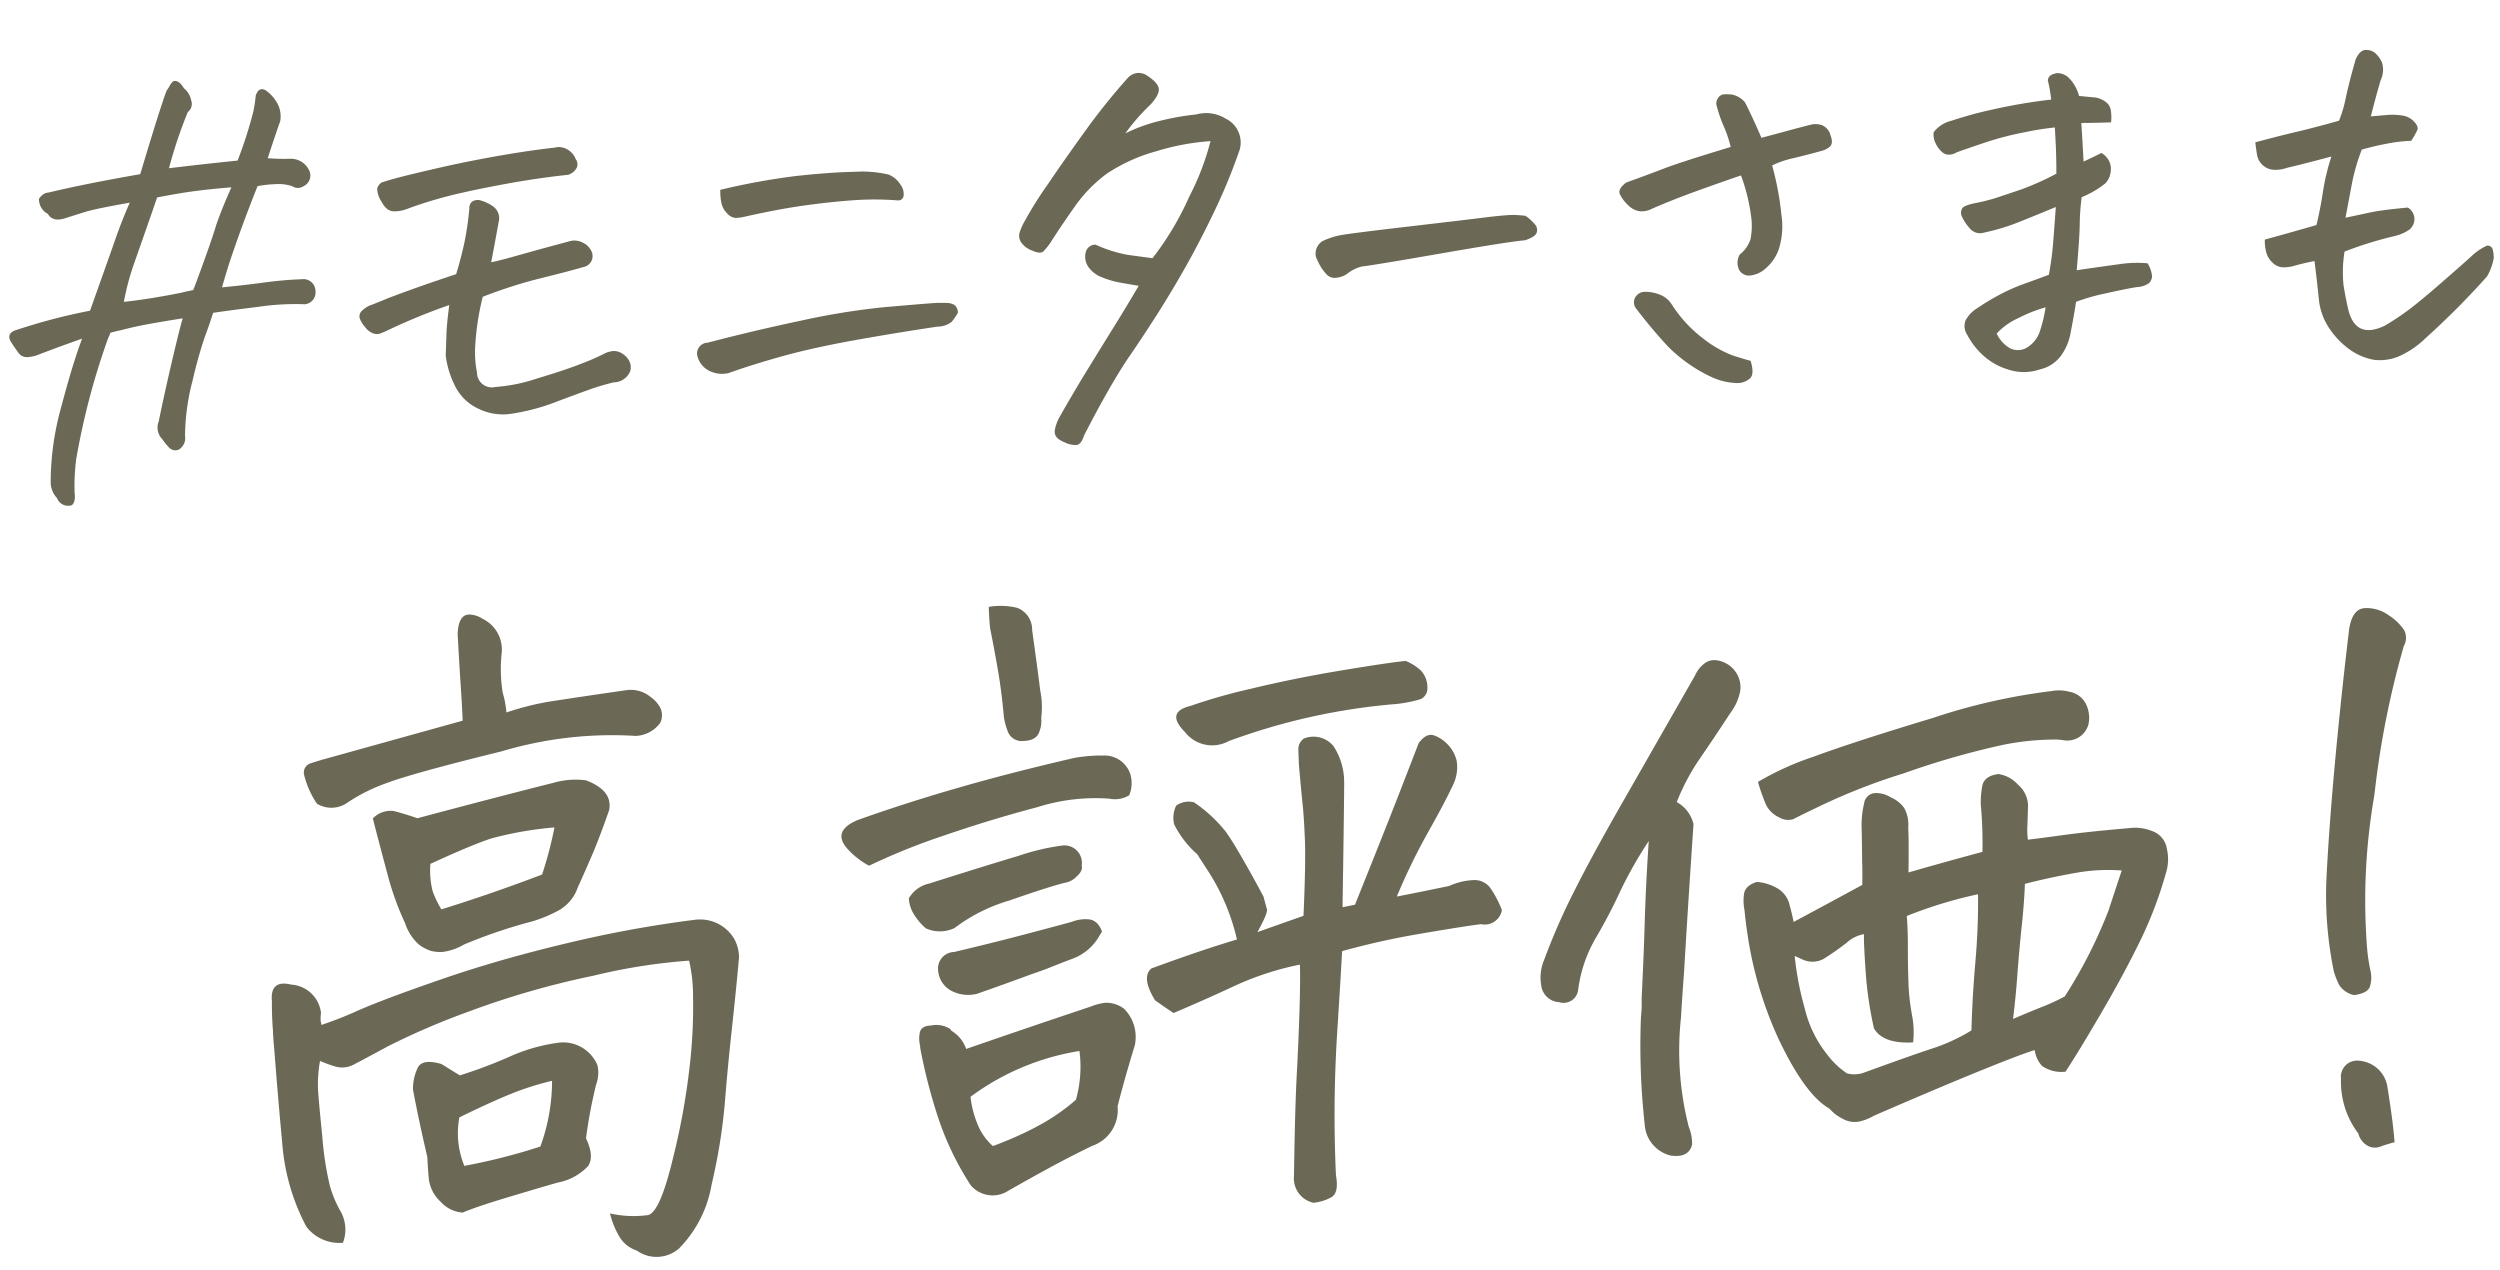
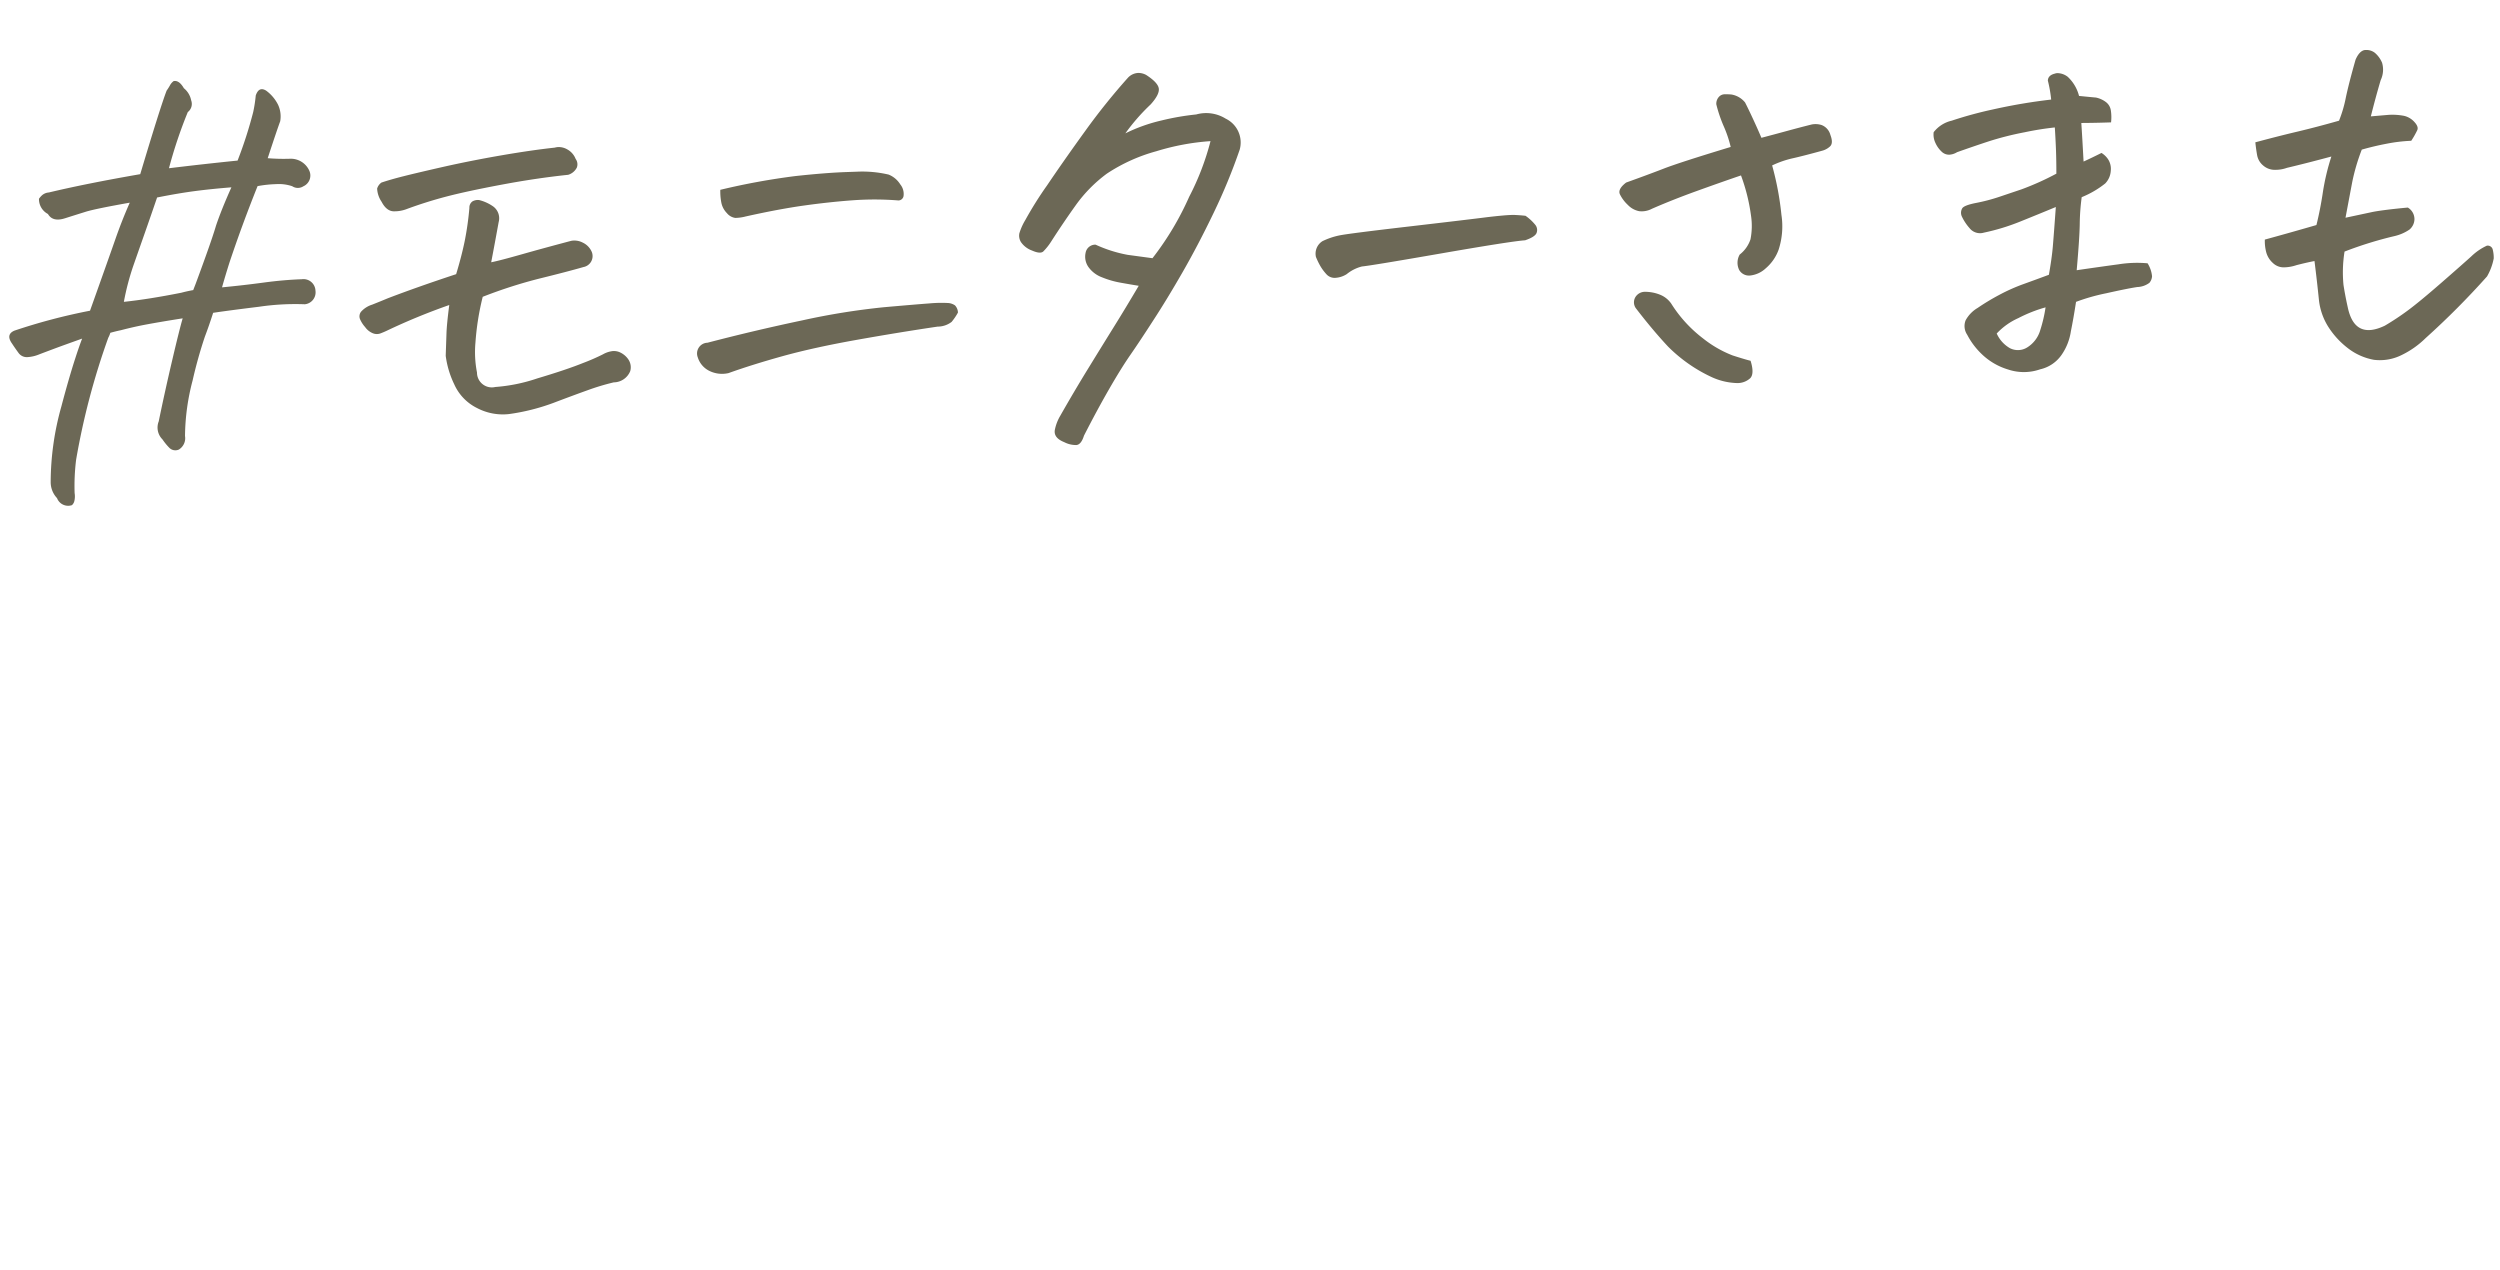
<svg xmlns="http://www.w3.org/2000/svg" width="142.875" height="72.583" viewBox="0 0 142.875 72.583">
  <g id="img-ttl-applause" transform="translate(18037.111 -7759.784)">
    <path id="パス_7519" data-name="パス 7519" d="M-61.991-14.244q2.082-.178,3.936-.3a24.377,24.377,0,0,0,.99-2.742,8.114,8.114,0,0,0,.178-.939q.2-.533.609-.254a2.234,2.234,0,0,1,.647.825,1.578,1.578,0,0,1,.089.952q-.2.482-.787,2.082a11.293,11.293,0,0,0,1.295.076,1.156,1.156,0,0,1,1.041.686.672.672,0,0,1-.355.914.579.579,0,0,1-.635-.025,2.379,2.379,0,0,0-.927-.152,6.774,6.774,0,0,0-1.054.076q-.965,2.184-1.752,4.291-.254.711-.482,1.422,1.244-.076,2.387-.19t2.184-.114a.687.687,0,0,1,.762.686A.683.683,0,0,1-54.5-6.2a14.2,14.2,0,0,0-2.628.051q-1.739.152-2.628.254-.254.711-.521,1.346a25.822,25.822,0,0,0-.787,2.476,12.825,12.825,0,0,0-.546,3.161.759.759,0,0,1-.381.762.482.482,0,0,1-.533-.114,3.321,3.321,0,0,1-.381-.5A.954.954,0,0,1-63.083.2q.406-1.676.889-3.453t.686-2.387q-1.27.152-2.234.3-.635.1-1.32.254-.3.051-.609.127a1.4,1.4,0,0,1-.127.279,41.239,41.239,0,0,0-2.082,6.906,12.2,12.2,0,0,0-.152,1.9,1.163,1.163,0,0,1-.025.432.465.465,0,0,1-.152.254.678.678,0,0,1-.838-.432,1.326,1.326,0,0,1-.33-.939,16.078,16.078,0,0,1,.762-4.291q.482-1.6.889-2.717.229-.635.432-1.117-1.117.355-1.574.508t-.889.3a2.077,2.077,0,0,1-.673.14.581.581,0,0,1-.533-.267q-.19-.279-.343-.533-.355-.533.152-.736a33.575,33.575,0,0,1,4.367-.99q1.168-2.945,1.587-4.024t.9-2.069q-1.98.279-2.539.432t-1.193.33q-.711.2-.965-.279a.957.957,0,0,1-.482-.889,1.252,1.252,0,0,1,.19-.2A.668.668,0,0,1-68.9-13.1q2.133-.432,5.256-.863,1.295-3.834,1.676-4.723a2.906,2.906,0,0,0,.2-.292.7.7,0,0,1,.229-.241h.051q.279,0,.508.432a1.183,1.183,0,0,1,.394.711.586.586,0,0,1-.216.66A26.035,26.035,0,0,0-61.991-14.244Zm2.564,3.4q.33-.889.965-2.184-1.143.051-2.082.14t-2.184.292q-.406,1.066-.774,2.006t-.724,1.854A14.445,14.445,0,0,0-64.835-6.7q1.422-.1,3.3-.406.33-.076.686-.127l.152-.355Q-59.706-10-59.427-10.842Zm15.107,4.57a15.008,15.008,0,0,0-.508,2.6A6.085,6.085,0,0,0-44.8-1.955a.848.848,0,0,0,1.016.863A9.67,9.67,0,0,0-41.361-1.5q1.663-.432,2.641-.787a11.781,11.781,0,0,0,1.155-.457,1.445,1.445,0,0,1,.457-.152.829.829,0,0,1,.546.089,1.167,1.167,0,0,1,.444.419.8.8,0,0,1,.076.66,1.029,1.029,0,0,1-.965.609,13.294,13.294,0,0,0-1.5.394q-.838.267-1.993.66A11.912,11.912,0,0,1-43.05.482,3.165,3.165,0,0,1-44.865.076a2.769,2.769,0,0,1-1.257-1.4,5.308,5.308,0,0,1-.432-1.65q.051-.736.089-1.282t.216-1.612A35.734,35.734,0,0,0-49.88-4.52q-.178.076-.368.14a.605.605,0,0,1-.419-.025,1.009,1.009,0,0,1-.432-.368,1.664,1.664,0,0,1-.279-.47.427.427,0,0,1,.076-.419,1.417,1.417,0,0,1,.647-.381q.5-.178.9-.33,1.7-.584,3.961-1.244.355-1.041.559-1.892a17.3,17.3,0,0,0,.33-1.866.427.427,0,0,1,.19-.368.63.63,0,0,1,.381-.063,2.413,2.413,0,0,1,.774.381.835.835,0,0,1,.3.914q-.254,1.168-.508,2.285Q-43.3-8.3-42-8.62t2.856-.673a1.027,1.027,0,0,1,.647.127,1.039,1.039,0,0,1,.5.559.637.637,0,0,1-.508.838q-.914.229-2.488.559A27.085,27.085,0,0,0-44.319-6.271ZM-49.88-13q.508-.152,1.27-.317t2.361-.47q1.6-.3,3.313-.533t3.034-.33a.835.835,0,0,1,.2-.025.98.98,0,0,1,.508.152,1.058,1.058,0,0,1,.457.559.524.524,0,0,1,.051.5.82.82,0,0,1-.508.394q-1.828.127-3.834.432t-3.187.571q-1.181.267-2.323.647a1.948,1.948,0,0,1-.635.089q-.457.013-.736-.571a1.469,1.469,0,0,1-.229-.762A.649.649,0,0,1-49.88-13ZM-17.2-4.418a3.331,3.331,0,0,1-.381.521,1.322,1.322,0,0,1-.812.241q-2.26.254-4.685.6t-4.215.774q-1.79.432-3.136.863a1.638,1.638,0,0,1-1.092-.165,1.282,1.282,0,0,1-.635-.8.613.613,0,0,1,.584-.812q2.717-.609,5.484-1.092a40.581,40.581,0,0,1,4.672-.584q1.9-.1,2.615-.127a7.321,7.321,0,0,1,1.028.013.777.777,0,0,1,.419.152A.624.624,0,0,1-17.2-4.418Zm-13.33-7.49a39.541,39.541,0,0,1,4.316-.635q1.727-.127,2.92-.127h.609a6.585,6.585,0,0,1,1.8.229,1.391,1.391,0,0,1,.647.584.867.867,0,0,1,.165.66.3.3,0,0,1-.3.254,17.227,17.227,0,0,0-2.641-.1q-1.32.051-2.755.2t-3.364.508a2.5,2.5,0,0,1-.6.063.75.75,0,0,1-.47-.292,1.174,1.174,0,0,1-.3-.635A3.334,3.334,0,0,1-30.532-11.908Zm28.107-1.8a13.65,13.65,0,0,0-3.123.47,9.793,9.793,0,0,0-2.869,1.181,8.077,8.077,0,0,0-1.828,1.727q-.762.99-1.5,2.057a3.353,3.353,0,0,1-.457.533q-.178.152-.647-.076a1.3,1.3,0,0,1-.609-.5.692.692,0,0,1-.076-.508,3.385,3.385,0,0,1,.368-.749,20.887,20.887,0,0,1,1.308-1.93q1.054-1.447,2.3-3.047a37.028,37.028,0,0,1,2.539-2.945.862.862,0,0,1,.584-.254.934.934,0,0,1,.457.127q.66.457.7.8t-.5.9a11.357,11.357,0,0,0-1.5,1.6,9.408,9.408,0,0,1,2.069-.66,14.477,14.477,0,0,1,2.019-.279,2.111,2.111,0,0,1,1.676.3,1.513,1.513,0,0,1,.736,1.8A33.084,33.084,0,0,1-2.387-9.61q-.952,1.815-1.9,3.339T-6.056-3.58q-.812,1.168-1.371,1.917T-8.722.267q-.736,1.181-1.523,2.6-.178.508-.457.521a1.454,1.454,0,0,1-.686-.19q-.635-.279-.5-.762a2.541,2.541,0,0,1,.317-.736Q-10.728.33-9.877-.952t1.549-2.323q.7-1.041,1.511-2.311-.508-.1-1.041-.216A5.171,5.171,0,0,1-8.9-6.145a1.658,1.658,0,0,1-.749-.609,1.024,1.024,0,0,1-.14-.812A.565.565,0,0,1-9.2-8.023a7.7,7.7,0,0,0,1.815.647l1.409.241a16.72,16.72,0,0,0,2.222-3.44A14.913,14.913,0,0,0-2.425-13.711Zm17.85,4.9a2.7,2.7,0,0,1,.546.546.466.466,0,0,1,.051.444q-.089.229-.673.406-.787.025-4.837.584t-4.532.584a2.233,2.233,0,0,0-.889.406,1.348,1.348,0,0,1-.635.19.629.629,0,0,1-.533-.229,2.722,2.722,0,0,1-.33-.482,4.193,4.193,0,0,1-.229-.521.843.843,0,0,1,.406-.889,4.111,4.111,0,0,1,.965-.292Q5.243-8.15,8.7-8.43t4.545-.381q.939-.076,1.346-.076h.127Q15.095-8.861,15.425-8.811Zm12.391-1.879q-1.092.33-2.514.787t-2.641.939a1.246,1.246,0,0,1-.736.114,1.21,1.21,0,0,1-.635-.381,2.072,2.072,0,0,1-.432-.622q-.127-.3.381-.66,1.27-.406,2.184-.724t3.859-1.1a6.775,6.775,0,0,0-.355-1.193,7.776,7.776,0,0,1-.381-1.27.58.58,0,0,1,.2-.457.453.453,0,0,1,.33-.1,2.912,2.912,0,0,1,.355.025,1.274,1.274,0,0,1,.762.482q.178.381.419.952t.444,1.1q.787-.178,1.485-.343t1.409-.317a1.139,1.139,0,0,1,.571.051.83.83,0,0,1,.482.584q.165.482-.051.66a1.059,1.059,0,0,1-.47.229q-1.066.254-1.676.368a5.551,5.551,0,0,0-1.193.368,16.84,16.84,0,0,1,.432,2.844,4.333,4.333,0,0,1-.229,1.98,2.516,2.516,0,0,1-.774,1.041,1.544,1.544,0,0,1-.914.381.646.646,0,0,1-.609-.343.939.939,0,0,1,.063-.876,1.833,1.833,0,0,0,.647-.851,3.956,3.956,0,0,0,.076-1.358A10.671,10.671,0,0,0,27.815-10.689ZM27.993-.076q.2.736-.051.99a1.073,1.073,0,0,1-.787.254,3.692,3.692,0,0,1-1.4-.381,8.68,8.68,0,0,1-2.45-1.841q-.851-.978-1.739-2.222a.581.581,0,0,1-.025-.673.64.64,0,0,1,.584-.279,2.291,2.291,0,0,1,.787.178,1.426,1.426,0,0,1,.66.546,7.546,7.546,0,0,0,1.752,2.057,6.445,6.445,0,0,0,1.65,1.028Q27.638-.178,27.993-.076ZM45.741-8.252q-1.016.381-2.069.762a12.2,12.2,0,0,1-2.095.559.764.764,0,0,1-.812-.292,2.782,2.782,0,0,1-.406-.66.505.505,0,0,1,.025-.47q.1-.178.813-.292A10.332,10.332,0,0,0,42.5-8.937l1.32-.394a15.686,15.686,0,0,0,2.019-.825q.025-.736.025-1.308T45.843-12.8a17.045,17.045,0,0,0-1.739.216,17.45,17.45,0,0,0-2.057.444q-.876.254-1.841.559a.934.934,0,0,1-.457.127.607.607,0,0,1-.432-.2,1.551,1.551,0,0,1-.33-.508,1.091,1.091,0,0,1-.076-.609,1.82,1.82,0,0,1,1.054-.622,22.579,22.579,0,0,1,2.374-.559A31.987,31.987,0,0,1,45.69-14.4a7.359,7.359,0,0,0-.152-1.092q.025-.3.406-.381a.479.479,0,0,1,.152-.025.985.985,0,0,1,.584.229,2.249,2.249,0,0,1,.609,1.117q.736.1.965.127a1.43,1.43,0,0,1,.546.267.732.732,0,0,1,.279.508,2.578,2.578,0,0,1-.013.673q-.863,0-1.7-.025.025.813.051,2.209.482-.2,1.041-.457a1.223,1.223,0,0,1,.368.381,1.012,1.012,0,0,1,.127.66,1.131,1.131,0,0,1-.343.711,5.428,5.428,0,0,1-1.371.736,12.523,12.523,0,0,0-.165,1.523q-.038.787-.267,2.641,1.371-.152,2.4-.254a6.739,6.739,0,0,1,1.663,0A1.675,1.675,0,0,1,51.1-4.1a.641.641,0,0,1-.165.368,1.226,1.226,0,0,1-.7.216q-.559.063-1.777.292a11.3,11.3,0,0,0-1.752.432q-.178.939-.355,1.676A3.162,3.162,0,0,1,45.779.2,2.028,2.028,0,0,1,44.522.99,2.827,2.827,0,0,1,42.694.939,3.692,3.692,0,0,1,41.222.013a4.215,4.215,0,0,1-.8-1.143.887.887,0,0,1-.063-.825,1.838,1.838,0,0,1,.711-.686,13.085,13.085,0,0,1,1.257-.7,10.46,10.46,0,0,1,1.409-.571q.711-.229,1.473-.482.2-.939.279-1.587T45.741-8.252Zm-.787,5.713a8.107,8.107,0,0,0-1.574.559,3.814,3.814,0,0,0-1.27.838,1.823,1.823,0,0,0,.724.863,1,1,0,0,0,.978,0,1.725,1.725,0,0,0,.8-.99A7.972,7.972,0,0,0,44.954-2.539ZM63.921-12.8l1.016-.051a3.548,3.548,0,0,1,.889.089,1.135,1.135,0,0,1,.571.368q.241.279.152.47a4.844,4.844,0,0,1-.368.6,9.222,9.222,0,0,0-1.384.114q-.749.114-1.46.292a11.5,11.5,0,0,0-.609,1.828q-.178.787-.457,2.031l1.574-.279q.66-.1,2.006-.178a.768.768,0,0,1,.355.7.8.8,0,0,1-.3.559,2.537,2.537,0,0,1-.863.343,21.653,21.653,0,0,0-2.895.787,7.509,7.509,0,0,0-.127,1.9q.076.635.2,1.295Q62.55-.051,64.3-.812a14.811,14.811,0,0,0,1.346-.825q.686-.47,1.968-1.511t1.777-1.46a3.2,3.2,0,0,1,.9-.571.294.294,0,0,1,.33.241,1.927,1.927,0,0,1,.038.5,3.289,3.289,0,0,1-.419,1.016,45.531,45.531,0,0,1-3.631,3.4A5.146,5.146,0,0,1,65.2.9a2.784,2.784,0,0,1-1.587.216,3.414,3.414,0,0,1-1.46-.711A4.76,4.76,0,0,1,61.09-.825a3.609,3.609,0,0,1-.5-1.562q-.076-1.143-.178-2.26-.482.076-1.041.2a2.361,2.361,0,0,1-.7.1.889.889,0,0,1-.647-.279,1.26,1.26,0,0,1-.355-.635,2.52,2.52,0,0,1-.051-.711Q59.1-6.322,60.595-6.7q.254-.889.432-1.854a13.14,13.14,0,0,1,.559-2.031q-1.422.33-2.564.559a1.953,1.953,0,0,1-.686.089,1,1,0,0,1-.66-.267.994.994,0,0,1-.33-.609q-.051-.355-.076-.736,1.295-.3,2.4-.521t2.425-.546a7.177,7.177,0,0,0,.432-1.295q.2-.813.635-2.158.229-.482.533-.533h.1a.774.774,0,0,1,.482.178,1.516,1.516,0,0,1,.394.584,1.4,1.4,0,0,1-.114.99Q64.251-13.939,63.921-12.8Z" transform="matrix(0.999, -0.035, 0.035, 0.999, -17965.027, 7781.459)" fill="#6c6856" />
-     <path id="パス_7518" data-name="パス 7518" d="M-41.457,4.685a6.164,6.164,0,0,0,2.171.171q.686-.133,1.523-3.142A39.836,39.836,0,0,0-36.6-3.618a29.777,29.777,0,0,0,.324-3.9A9.074,9.074,0,0,0-36.429-9.6a33.3,33.3,0,0,0-5.484.667A48.556,48.556,0,0,0-49.15-7.122,41.344,41.344,0,0,0-53.8-5.313q-1.409.7-1.98.971a1.407,1.407,0,0,1-1.1.076,7.874,7.874,0,0,1-.838-.343,7.558,7.558,0,0,0-.171,1.657q.019.7.152,2.7A17.729,17.729,0,0,0-57.4,2.571a6.661,6.661,0,0,0,.59,1.523,2.133,2.133,0,0,1,.038,1.733,2.369,2.369,0,0,1-2.057-.99A12.131,12.131,0,0,1-60.042,0q-.152-2.552-.267-5.37-.038-.533-.038-1.066-.038-.838,0-1.676-.076-1.257,1.143-.914a1.83,1.83,0,0,1,1.638,1.676,2.564,2.564,0,0,0-.038.419l.038.267a20.71,20.71,0,0,0,2.152-.762q1.542-.609,4.837-1.619t7.179-1.79a67.347,67.347,0,0,1,7.351-1.085A2.273,2.273,0,0,1-33.8-10.74a2.248,2.248,0,0,1,.229,1.066Q-33.8-7.846-34.125-5.6t-.552,4.247a32.762,32.762,0,0,1-.914,4.589,6.81,6.81,0,0,1-1.98,3.58,1.948,1.948,0,0,1-2.437.038,1.769,1.769,0,0,1-.933-.781A4.9,4.9,0,0,1-41.457,4.685ZM-54.215-18.357A1.393,1.393,0,0,1-53-18.738q.533.152,1.333.457,4.8-1.1,7.846-1.752a4.573,4.573,0,0,1,1.866-.076q1.523.647,1.257,1.752-.457,1.181-.914,2.209-.533,1.143-1.028,2.133A2.393,2.393,0,0,1-43.8-12.721a7.883,7.883,0,0,1-1.542.571,29.15,29.15,0,0,0-3.923,1.181,3.176,3.176,0,0,1-1.257.381,2.5,2.5,0,0,1-.609-.076,2.321,2.321,0,0,1-.686-.381,2.757,2.757,0,0,1-.762-1.257,16.465,16.465,0,0,1-.914-2.856Q-53.873-16.8-54.215-18.357Zm3.732,5.332q2.933-.8,5.827-1.79a22.119,22.119,0,0,0,.8-2.666,20.4,20.4,0,0,0-3.618.5q-1.066.3-3.542,1.333a4.694,4.694,0,0,0,.076,1.581A6.415,6.415,0,0,0-50.483-13.025Zm.609,17.367a1.864,1.864,0,0,1-1.238-.667,2.118,2.118,0,0,1-.628-1.352q-.038-.724-.038-1.219-.419-2.133-.686-3.885a2.773,2.773,0,0,1,.324-1.257q.286-.5,1.352-.152l1.028.686a26.307,26.307,0,0,0,2.933-.99A10.02,10.02,0,0,1-43.97-5.18a2.13,2.13,0,0,1,2.095,1.371,1.94,1.94,0,0,1-.114,1.1A27.8,27.8,0,0,0-42.675.343q.457,1.066.057,1.6a3.2,3.2,0,0,1-1.771.876q-1.371.343-3.028.781T-49.874,4.342Zm.19-2.666A34.117,34.117,0,0,0-45.3.724a10.922,10.922,0,0,0,.8-3.732,16.35,16.35,0,0,0-2.59.743q-1.257.476-2.78,1.162A4.919,4.919,0,0,0-49.683,1.676Zm3.313-25.822a15.867,15.867,0,0,1,2.952-.59q1.771-.209,3.9-.438a1.784,1.784,0,0,1,1.447.457,1.69,1.69,0,0,1,.5.609.976.976,0,0,1-.038.876,1.846,1.846,0,0,1-1.409.686,22.079,22.079,0,0,0-7.693.609q-5.1,1.066-6.627,1.581A9.9,9.9,0,0,0-55.7-19.271a1.592,1.592,0,0,1-1.676-.038,5.05,5.05,0,0,1-.686-1.714.555.555,0,0,1,.4-.609q.4-.114.7-.19l8.074-1.942q0-.8-.038-1.923T-49-28.717q.076-1.1.686-1.1a1.453,1.453,0,0,1,.762.267,1.952,1.952,0,0,1,1.028,2.019,8.5,8.5,0,0,0-.019,2.247A5.711,5.711,0,0,1-46.37-24.146Zm48.1,12.683q1.79-4.037,2.723-6.208t1.238-2.895q.457-.571.876-.419a1.97,1.97,0,0,1,.781.552,1.987,1.987,0,0,1,.476.933A2.273,2.273,0,0,1,7.6-18.167q-.5.99-1.523,2.666a35.154,35.154,0,0,0-1.942,3.656q1.447-.229,3.009-.5a3.791,3.791,0,0,1,1.352-.286,1.127,1.127,0,0,1,1.066.59,6.114,6.114,0,0,1,.552,1.181,1,1,0,0,1-1.219.762q-.914.076-3.447.419A43.994,43.994,0,0,0,.9-8.836q-.076.914-.457,4.78A74.774,74.774,0,0,0,.1,3.961Q.248,4.989-.229,5.218a2.767,2.767,0,0,1-1.009.267A1.423,1.423,0,0,1-2.3,3.923q.19-3.847.362-5.789t.286-3.675q.114-1.733.114-2.609A16.856,16.856,0,0,0-5.313-7.065q-1.752.743-3.542,1.428-.533-.381-1.028-.762-.762-1.333-.152-1.828,2.895-.952,4.951-1.485a12.248,12.248,0,0,0-1.6-4.113q-.229-.381-.5-.838a5.575,5.575,0,0,1-1.257-1.752,1.585,1.585,0,0,1,.152-1.066,1.211,1.211,0,0,1,1.028-.152A8.073,8.073,0,0,1-5.5-15.882q.3.457.609,1.028.647,1.181,1.409,2.742.114.5.171.724t-.59,1.295l2.666-.838q.267-3.352.229-4.646,0-.609-.038-1.447-.076-1.1-.152-2.59v-.8a.733.733,0,0,1,.343-.647,1.476,1.476,0,0,1,1.676.5,3.765,3.765,0,0,1,.533,1.79v.343q-.076,1.828-.343,7.084Zm3.39-13.825a2.873,2.873,0,0,1,.838.571A1.417,1.417,0,0,1,6.3-23.67a.668.668,0,0,1-.4.59,7.509,7.509,0,0,1-1.352.229,36.045,36.045,0,0,0-9.712,1.79,1.967,1.967,0,0,1-2.476-.609q-1.1-1.181.381-1.485a31.962,31.962,0,0,1,3.485-.857q2.495-.514,5.294-.876T5.123-25.289ZM-20.776-4q3.466-1.066,7.2-2.171a3.345,3.345,0,0,1,.857-.19,1.688,1.688,0,0,1,1.047.381,2.281,2.281,0,0,1,.533,2.133q-.647,1.866-1.1,3.428A2.16,2.16,0,0,1-13.768,1.79q-1.295.571-2.552,1.2T-18.8,4.266a1.646,1.646,0,0,1-1.98-.457A16.679,16.679,0,0,1-22.452.076,31.129,31.129,0,0,1-23.4-4.151v-.114a1.727,1.727,0,0,1,0-.724q.076-.419.647-.419a1.5,1.5,0,0,1,1.1.229l.076.114A1.939,1.939,0,0,1-20.776-4Zm.152,2.742A5.916,5.916,0,0,0-20.262.362,3.251,3.251,0,0,0-19.443,1.6q.381-.114,1.219-.438a17.333,17.333,0,0,0,1.752-.8A11.562,11.562,0,0,0-14.606-.876a6.969,6.969,0,0,0,.3-2.78A14.213,14.213,0,0,0-20.624-1.257Zm-5.332-13.406a4.5,4.5,0,0,1-1.219-1.028q-.838-1.028.647-1.6,2.742-.876,5.865-1.657T-14-20.414a8.748,8.748,0,0,1,1.638-.076,1.548,1.548,0,0,1,1.523,1.143,1.8,1.8,0,0,1-.114,1.181,1.577,1.577,0,0,1-1.143.152,10.98,10.98,0,0,0-4.132.343q-2.685.609-5.37,1.428A36.7,36.7,0,0,0-25.956-14.663Zm2.209,1.942a1.764,1.764,0,0,1,1.181-.8q3.275-.914,5.18-1.409a12.977,12.977,0,0,1,2.514-.5,1,1,0,0,1,1.066,1.181q.076.3-.324.628a1.173,1.173,0,0,1-.667.324q-.914.19-3.2.9a9.719,9.719,0,0,0-3.2,1.466,1.943,1.943,0,0,1-1.638-.038,3.316,3.316,0,0,1-.628-.781A1.867,1.867,0,0,1-23.747-12.721Zm10.969,2.285-.152.229A2.927,2.927,0,0,1-14.492-8.95q-.686.229-1.523.533-.457.152-.952.3-1.371.457-3.085.99a2.077,2.077,0,0,1-1.39-.19,1.442,1.442,0,0,1-.781-1.295.943.943,0,0,1,.952-.952q2.095-.419,3.79-.8t2.99-.686a2.119,2.119,0,0,1,.933-.114Q-13.006-11.121-12.778-10.436ZM-18.6-29.212a3.766,3.766,0,0,1,.533-.038,4,4,0,0,1,1.1.152,1.326,1.326,0,0,1,.8,1.295q.229,2.209.343,3.485a4.684,4.684,0,0,1,0,1.542,1.736,1.736,0,0,1-.152.838q-.19.457-.914.457a.849.849,0,0,1-.857-.533,3.924,3.924,0,0,1-.209-.876q-.076-1.447-.248-2.7t-.362-2.4Q-18.6-28.488-18.6-29.212ZM41.99-.5a1.926,1.926,0,0,1-1.333-.381,1.672,1.672,0,0,1-.381-.914Q39.514-1.6,37.058-.7T30.945,1.638a2.777,2.777,0,0,1-.857.3,1.367,1.367,0,0,1-.914-.19,2.422,2.422,0,0,1-.743-.609Q27.06.3,25.651-2.971a21.911,21.911,0,0,1-1.562-6.094q-.076-.647-.114-1.295a2.757,2.757,0,0,1,0-.914q.076-.5.762-.686a2.731,2.731,0,0,1,1.085.362,1.473,1.473,0,0,1,.743,1.047q.152.647.19.952,1.942-.952,4-1.98.038-.762.038-1.333.038-1.447.038-2.019a5.4,5.4,0,0,1,.19-1.295.674.674,0,0,1,.59-.571,1.531,1.531,0,0,1,.933.267,1.782,1.782,0,0,1,.762.647,1.965,1.965,0,0,1,.19,1.1v.3q0,.724-.076,2.285,2.133-.533,4.266-1.028a23.96,23.96,0,0,0,0-2.7,5.3,5.3,0,0,1,.114-1.028q.114-.609.952-.686a1.847,1.847,0,0,1,1.1.647,1.605,1.605,0,0,1,.533,1.181q-.038.609-.076,1.162a4.278,4.278,0,0,0,0,.819q.5-.038,2-.19t3.79-.267a2.621,2.621,0,0,1,1.314.209,1.27,1.27,0,0,1,.819,1.066,2.557,2.557,0,0,1-.076,1.276A22.906,22.906,0,0,1,46.5-7.789Q45.494-5.9,44.084-3.675T41.99-.5Zm-8.646-1.98q-1.714.038-2.209-.876a21.371,21.371,0,0,1-.362-3.275Q30.716-8.3,30.754-8.76a1.927,1.927,0,0,0-1.009.457,15.5,15.5,0,0,1-1.352.876,1.335,1.335,0,0,1-1.143.019l-.5-.248a17.408,17.408,0,0,0,.476,3.047,6.65,6.65,0,0,0,1.181,2.647,4.627,4.627,0,0,0,1.1,1.124,1.654,1.654,0,0,0,1.047-.038q2.7-.876,3.885-1.219A10.3,10.3,0,0,0,36.7-3.047q.114-1.866.362-3.9t.286-3.866a24.991,24.991,0,0,0-4.113,1.1q.038.762,0,1.771t-.038,2a12.412,12.412,0,0,0,.133,1.866A5.226,5.226,0,0,1,33.344-2.476ZM39.1-3.618q1.295-.5,1.79-.667A12.533,12.533,0,0,0,42.1-4.8,27.308,27.308,0,0,0,44.77-9.617q.609-1.657.838-2.266a10.409,10.409,0,0,0-2.723.057q-1.466.209-2.837.514-.076,1.066-.267,2.418t-.343,2.742Q39.286-4.761,39.1-3.618ZM25-17.672A16.442,16.442,0,0,1,28.222-19q2.3-.762,6.913-1.98a34.548,34.548,0,0,1,6.817-1.295,2.333,2.333,0,0,1,1.028.076,1.313,1.313,0,0,1,.914.724,1.834,1.834,0,0,1,.152.914l-.038.229a1.25,1.25,0,0,1-1.523.876l-.3-.038a15.261,15.261,0,0,0-3.085.19,46.418,46.418,0,0,0-5.732,1.428,34.981,34.981,0,0,0-4.932,1.733q-1.219.533-1.485.667a.991.991,0,0,1-.819-.133,1.524,1.524,0,0,1-.781-.914A10.783,10.783,0,0,1,25-17.672ZM14.3-6.094a.839.839,0,0,1-1.1.609,1.086,1.086,0,0,1-.99-.99,2.585,2.585,0,0,1,.229-1.485,36.463,36.463,0,0,1,1.828-3.809q1.1-2.019,2.99-5.065l4.361-7.046a1.746,1.746,0,0,1,.647-.724.872.872,0,0,1,.457-.114,1.264,1.264,0,0,1,.5.114,1.556,1.556,0,0,1,.952,1.676,3.017,3.017,0,0,1-.609,1.257Q22.49-20.147,21.709-19.1a12.577,12.577,0,0,0-1.39,2.418,1.944,1.944,0,0,1,.914,1.295q-.5,4.837-.838,8.455-.152,1.371-.267,2.59A17.586,17.586,0,0,0,20.357,1.9a2.485,2.485,0,0,1,.152,1.028q-.229.762-1.257.571a1.955,1.955,0,0,1-1.409-1.828,41.077,41.077,0,0,1,0-6.132,7.531,7.531,0,0,0,.076-1.066q.229-2.7.343-4.57.152-2.209.381-4.418a23.657,23.657,0,0,0-1.752,2.856,29.365,29.365,0,0,1-1.466,2.571A7.891,7.891,0,0,0,14.3-6.094ZM62.175-24.146a50.977,50.977,0,0,0-1.98,8.455,34.9,34.9,0,0,0-.724,8.722,10.148,10.148,0,0,0,.152,1.333,1.684,1.684,0,0,1-.076.9q-.152.362-.914.438a1.338,1.338,0,0,1-.819-.59,4.723,4.723,0,0,1-.286-.781,21.668,21.668,0,0,1-.229-5.484q.267-3.047.743-6.741t1.047-7.351q.229-1.143.952-1.143a2.174,2.174,0,0,1,1.333.457,3.07,3.07,0,0,1,.838.857A.947.947,0,0,1,62.175-24.146ZM60.652,4.189q-.5.114-.838.229a.871.871,0,0,1-.7-.076,1.105,1.105,0,0,1-.514-.724A4.889,4.889,0,0,1,57.719.457a.926.926,0,0,1,1.1-.99A1.764,1.764,0,0,1,60.347.952Q60.614,3.085,60.652,4.189Z" transform="matrix(0.999, -0.035, 0.035, 0.999, -17961, 7823)" fill="#6c6856" />
  </g>
</svg>